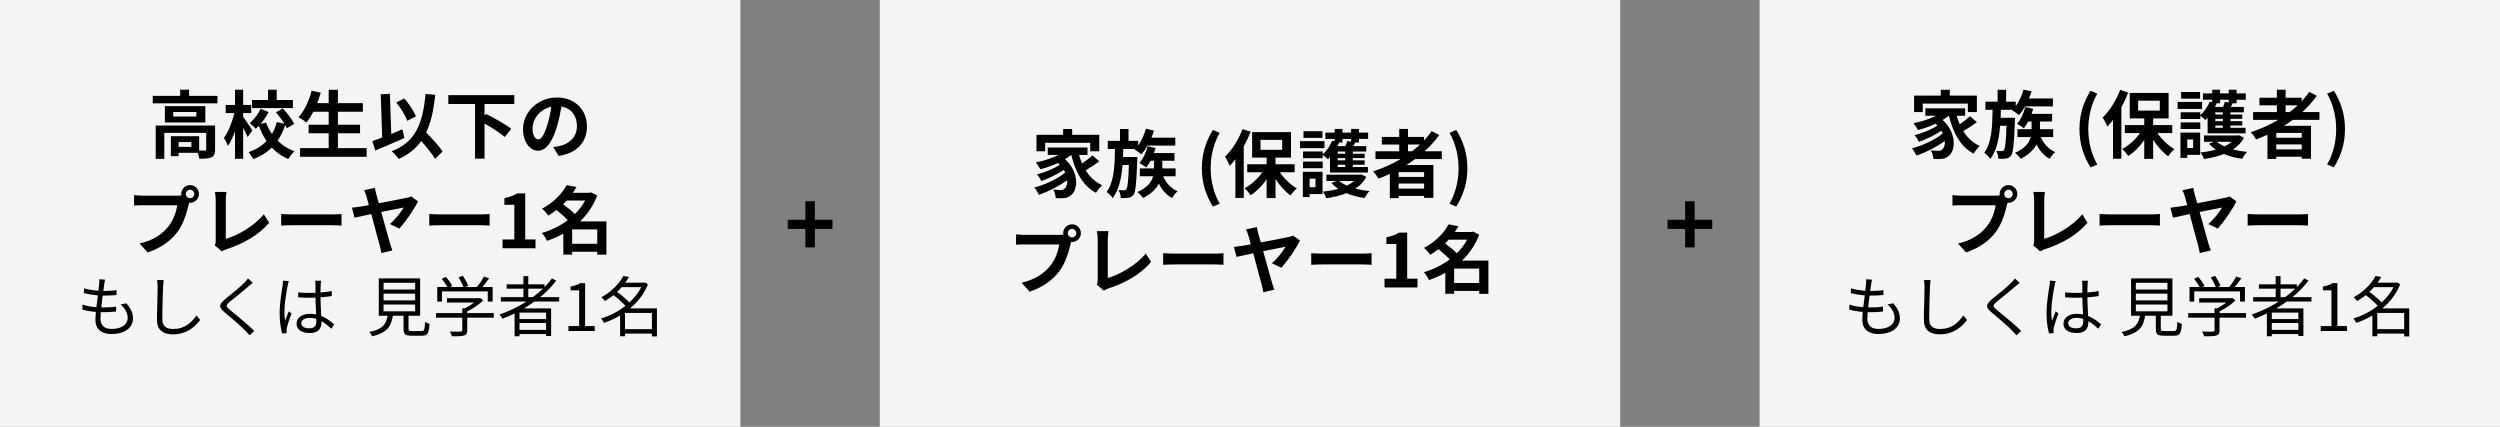
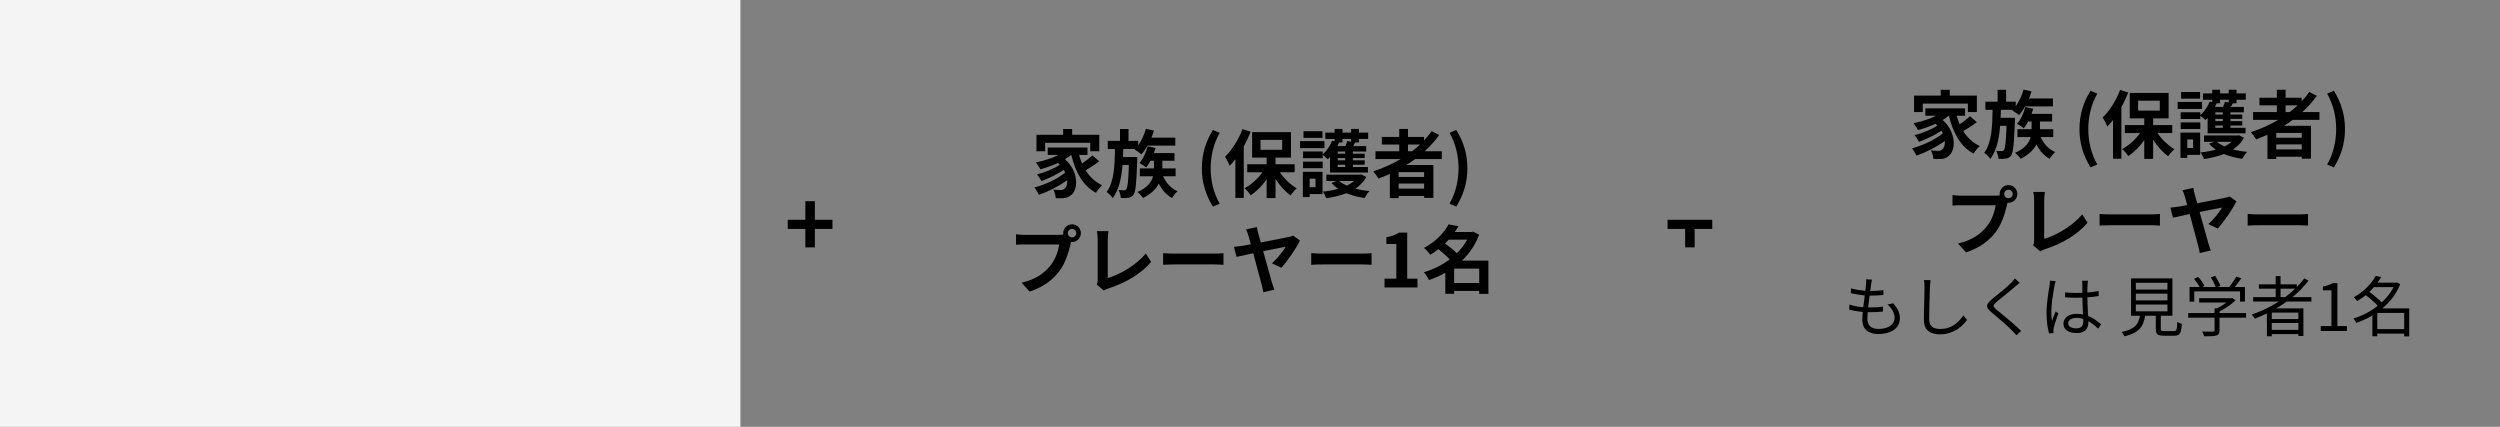
<svg xmlns="http://www.w3.org/2000/svg" width="574" height="98" viewBox="0 0 574 98" fill="none">
  <rect x="0" y="0" width="574" height="98" fill="#808080" stroke="none" />
-   <rect x="404" width="170" height="98" fill="#F4F4F4" />
  <path d="M441.464 23.78V25.735H439.475V21.944H445.595V20.618H447.669V21.944H453.891V25.735H451.817V23.78H441.464ZM452.31 26.687L453.891 28.047C452.922 28.778 451.749 29.543 450.763 30.104C451.698 31.6 452.956 32.807 454.554 33.521C454.112 33.912 453.466 34.711 453.143 35.272C450.117 33.657 448.434 30.529 447.465 26.568H447.431C447.006 26.925 446.53 27.248 446.02 27.554C449.216 30.342 449.097 34.575 447.414 35.799C446.785 36.343 446.224 36.513 445.34 36.513C444.915 36.53 444.388 36.513 443.895 36.479C443.861 35.918 443.691 35.102 443.317 34.541C443.963 34.592 444.507 34.626 444.949 34.626C445.374 34.626 445.697 34.575 445.969 34.269C446.36 33.963 446.598 33.266 446.53 32.365C444.677 33.725 442.161 35 440.036 35.731C439.798 35.221 439.356 34.49 438.982 34.048C441.43 33.436 444.388 32.042 446.071 30.614C445.969 30.41 445.867 30.206 445.748 30.019C444.303 30.988 442.212 32.008 440.597 32.569C440.376 32.127 439.951 31.43 439.577 31.039C441.294 30.631 443.555 29.696 444.83 28.829C444.694 28.693 444.558 28.557 444.405 28.421C443.113 29.016 441.719 29.509 440.376 29.866C440.172 29.475 439.662 28.676 439.339 28.285C441.158 27.928 443.045 27.333 444.541 26.568H442.059V24.868H451.188V26.568H449.25C449.437 27.248 449.675 27.911 449.947 28.54C450.797 27.962 451.698 27.265 452.31 26.687ZM459.348 27.044H462.646C462.646 27.044 462.629 27.588 462.612 27.843C462.425 33.062 462.238 35.051 461.762 35.697C461.422 36.156 461.082 36.326 460.589 36.394C460.164 36.479 459.518 36.496 458.838 36.462C458.804 35.901 458.617 35.136 458.328 34.626C458.872 34.694 459.348 34.694 459.603 34.694C459.824 34.694 459.96 34.643 460.113 34.439C460.385 34.082 460.572 32.671 460.691 28.88H459.229C458.991 31.872 458.413 34.575 456.985 36.496C456.679 36.02 456.084 35.408 455.574 35.085C457.291 32.807 457.444 29.084 457.495 25.208H455.846V23.338H458.651V20.618H460.606V23.338H462.816V24.375C463.598 23.304 464.227 21.927 464.601 20.567L466.437 20.975C466.284 21.519 466.08 22.08 465.859 22.607H471.35V24.426H464.975C464.533 25.191 464.057 25.888 463.581 26.432C463.241 26.126 462.459 25.599 462 25.344L462.136 25.208H459.399C459.382 25.82 459.365 26.432 459.348 27.044ZM471.418 31.464H468.545C469.208 32.977 470.364 34.269 471.877 34.915C471.452 35.272 470.891 35.969 470.602 36.462C469.293 35.765 468.29 34.592 467.576 33.164C466.93 34.354 465.825 35.527 463.938 36.462C463.683 36.037 463.088 35.425 462.646 35.085C465.009 34.082 465.91 32.722 466.25 31.464H463.207V29.662H466.454V27.911H465.655C465.349 28.489 465.009 29.033 464.669 29.458C464.329 29.152 463.547 28.659 463.105 28.421C463.972 27.469 464.635 26.024 464.992 24.579L466.811 24.987C466.709 25.378 466.573 25.769 466.437 26.143H471.163V27.911H468.375V29.662H471.418V31.464ZM479.979 38.434C478.381 35.799 477.446 33.045 477.446 29.628C477.446 26.245 478.381 23.457 479.979 20.839L481.543 21.502C480.115 23.984 479.469 26.857 479.469 29.628C479.469 32.433 480.115 35.289 481.543 37.771L479.979 38.434ZM486.778 20.635L488.648 21.247C488.206 22.352 487.679 23.508 487.067 24.596V36.445H485.146V27.554C484.721 28.098 484.296 28.608 483.854 29.067C483.667 28.574 483.106 27.486 482.766 26.993C484.347 25.463 485.894 23.049 486.778 20.635ZM490.909 23.117V25.395H495.89V23.117H490.909ZM498.746 30.546H495.346C496.349 32.025 497.811 33.419 499.239 34.252C498.78 34.643 498.134 35.357 497.811 35.867C496.57 34.983 495.329 33.606 494.36 32.093V36.479H492.32V32.178C491.283 33.674 489.991 34.966 488.648 35.833C488.342 35.34 487.713 34.609 487.254 34.218C488.784 33.419 490.297 32.042 491.351 30.546H487.866V28.71H492.32V27.18H488.988V21.332H497.913V27.18H494.36V28.71H498.746V30.546ZM505.138 21.128V22.658H500.786V21.128H505.138ZM505.597 23.406V25.004H499.987V23.406H505.597ZM503.54 32.025H502.197V33.98H503.54V32.025ZM505.155 30.444V35.561H502.197V36.241H500.633V30.444H505.155ZM500.684 29.611V28.098H505.189V29.611H500.684ZM509.728 23.712H508.878L508.946 23.729C508.827 24.001 508.708 24.273 508.572 24.545H510.408C510.578 24.154 510.748 23.729 510.833 23.389L511.717 23.525V22.896H509.728V23.712ZM510.357 26.296V25.786H508.64V26.296H510.357ZM510.357 27.809V27.299H508.64V27.809H510.357ZM510.357 29.339V28.829H508.64V29.339H510.357ZM506.872 30.614V27.044C506.702 27.231 506.549 27.401 506.379 27.554C506.124 27.299 505.563 26.84 505.189 26.568V27.316H500.684V25.769H505.189V26.449C506.107 25.65 506.906 24.477 507.365 23.304L507.926 23.457V22.896H505.801V21.451H507.926V20.601H509.728V21.451H511.717V20.601H513.519V21.451H515.627V22.896H513.519V23.712H512.652C512.499 24.001 512.346 24.29 512.193 24.545H515.185V25.786H512.108V26.296H514.828V27.299H512.108V27.809H514.828V28.829H512.108V29.339H515.576V30.614H506.872ZM512.397 32.552H508.997C509.456 32.96 510.051 33.317 510.731 33.623C511.36 33.317 511.938 32.96 512.397 32.552ZM514.063 31.039L515.219 31.634C514.624 32.739 513.757 33.606 512.703 34.303C513.706 34.575 514.794 34.762 515.95 34.864C515.542 35.255 515.049 35.986 514.811 36.462C513.298 36.258 511.887 35.884 510.629 35.357C509.235 35.901 507.671 36.275 506.022 36.513C505.869 36.054 505.512 35.374 505.223 35C506.464 34.881 507.671 34.66 508.759 34.354C508.164 33.946 507.637 33.504 507.195 32.994L508.368 32.552H506.039V31.107H513.74L514.063 31.039ZM524.773 24.188V25.735H525.708C526.354 25.242 526.966 24.732 527.544 24.188H524.773ZM528.479 31.617V30.529H522.631V31.617H528.479ZM522.631 34.303H528.479V33.147H522.631V34.303ZM532.542 27.52H526.422C525.759 27.996 525.113 28.438 524.416 28.88H530.604V36.428H528.479V35.986H522.631V36.496H520.608V30.937C519.758 31.311 518.874 31.685 518.007 32.008C517.769 31.566 517.157 30.75 516.783 30.342C519.01 29.645 521.135 28.676 523.09 27.52H517.31V25.735H522.767V24.188H518.772V22.437H522.767V20.601H524.773V22.437H528.462V23.27C529.108 22.573 529.686 21.859 530.213 21.111L531.947 21.995C530.978 23.338 529.839 24.596 528.598 25.735H532.542V27.52ZM535.857 38.434L534.31 37.771C535.738 35.289 536.384 32.433 536.384 29.628C536.384 26.857 535.738 23.984 534.31 21.502L535.857 20.839C537.472 23.457 538.407 26.245 538.407 29.628C538.407 33.045 537.472 35.799 535.857 38.434ZM460.168 44.539C460.168 45.066 460.61 45.508 461.154 45.508C461.681 45.508 462.123 45.066 462.123 44.539C462.123 43.995 461.681 43.553 461.154 43.553C460.61 43.553 460.168 43.995 460.168 44.539ZM459.114 44.539C459.114 43.417 460.032 42.499 461.154 42.499C462.259 42.499 463.177 43.417 463.177 44.539C463.177 45.644 462.259 46.562 461.154 46.562C461.086 46.562 461.001 46.562 460.933 46.545C460.882 46.732 460.848 46.902 460.797 47.055C460.406 48.721 459.675 51.356 458.247 53.243C456.717 55.283 454.439 56.966 451.413 57.952L449.56 55.912C452.926 55.13 454.847 53.651 456.224 51.917C457.346 50.506 457.992 48.585 458.213 47.123H450.308C449.526 47.123 448.71 47.157 448.285 47.191V44.794C448.778 44.862 449.747 44.93 450.308 44.93H458.179C458.417 44.93 458.791 44.913 459.148 44.862C459.131 44.76 459.114 44.658 459.114 44.539ZM466.815 56.32C467.019 55.895 467.036 55.606 467.036 55.215V46.001C467.036 45.355 466.951 44.556 466.849 44.063H469.518C469.416 44.726 469.348 45.338 469.348 46.001V54.841C472.119 54.042 475.91 51.866 478.086 49.214L479.293 51.135C476.964 53.923 473.445 55.946 469.433 57.255C469.195 57.34 468.821 57.459 468.43 57.714L466.815 56.32ZM482.064 49.129C482.676 49.18 483.917 49.231 484.801 49.231H493.93C494.729 49.231 495.477 49.163 495.919 49.129V51.798C495.511 51.781 494.644 51.713 493.93 51.713H484.801C483.832 51.713 482.693 51.747 482.064 51.798V49.129ZM503.586 43.128C503.654 43.553 503.756 44.097 503.909 44.641C504.062 45.185 504.266 45.882 504.487 46.664C507.105 46.171 510.097 45.593 510.913 45.406C511.27 45.355 511.661 45.219 511.916 45.1L513.48 46.222C512.681 47.956 510.607 50.914 509.213 52.478L507.02 51.441C508.295 50.387 509.655 48.585 510.182 47.65C509.672 47.735 507.411 48.194 505.031 48.67C505.83 51.56 506.714 54.773 507.054 55.912C507.173 56.269 507.428 57.085 507.598 57.51L505.065 58.105C504.98 57.629 504.861 56.949 504.691 56.371C504.385 55.334 503.518 52.002 502.753 49.146C501.019 49.503 499.523 49.826 498.911 49.979L498.316 47.684C498.979 47.616 499.574 47.548 500.237 47.446C500.509 47.395 501.24 47.276 502.192 47.089C501.971 46.29 501.784 45.61 501.665 45.185C501.444 44.42 501.274 44.012 501.087 43.689L503.586 43.128ZM516.064 49.129C516.676 49.18 517.917 49.231 518.801 49.231H527.93C528.729 49.231 529.477 49.163 529.919 49.129V51.798C529.511 51.781 528.644 51.713 527.93 51.713H518.801C517.832 51.713 516.693 51.747 516.064 51.798V49.129ZM429.808 64.21C429.758 64.41 429.718 64.595 429.688 64.765C429.668 64.925 429.643 65.09 429.613 65.26C429.573 65.54 429.523 65.89 429.463 66.31C429.413 66.73 429.353 67.19 429.283 67.69C429.223 68.19 429.158 68.705 429.088 69.235C429.028 69.765 428.968 70.28 428.908 70.78C428.858 71.28 428.818 71.735 428.788 72.145C428.758 72.555 428.743 72.895 428.743 73.165C428.743 73.895 428.948 74.47 429.358 74.89C429.778 75.31 430.413 75.52 431.263 75.52C432.033 75.52 432.693 75.415 433.243 75.205C433.803 74.995 434.233 74.7 434.533 74.32C434.843 73.93 434.998 73.48 434.998 72.97C434.998 72.47 434.863 71.955 434.593 71.425C434.323 70.885 433.913 70.38 433.363 69.91L434.683 69.64C435.193 70.21 435.573 70.77 435.823 71.32C436.083 71.86 436.213 72.455 436.213 73.105C436.213 73.845 436.003 74.485 435.583 75.025C435.173 75.565 434.598 75.975 433.858 76.255C433.118 76.545 432.253 76.69 431.263 76.69C430.583 76.69 429.963 76.58 429.403 76.36C428.853 76.15 428.413 75.8 428.083 75.31C427.753 74.82 427.588 74.165 427.588 73.345C427.588 73.025 427.608 72.605 427.648 72.085C427.698 71.565 427.758 71 427.828 70.39C427.908 69.77 427.988 69.14 428.068 68.5C428.158 67.85 428.233 67.24 428.293 66.67C428.363 66.1 428.413 65.605 428.443 65.185C428.473 64.925 428.488 64.72 428.488 64.57C428.488 64.41 428.478 64.26 428.458 64.12L429.808 64.21ZM424.993 66.205C425.423 66.335 425.893 66.445 426.403 66.535C426.913 66.625 427.428 66.695 427.948 66.745C428.468 66.785 428.948 66.805 429.388 66.805C429.968 66.805 430.513 66.79 431.023 66.76C431.543 66.73 432.018 66.68 432.448 66.61L432.418 67.735C431.938 67.775 431.463 67.81 430.993 67.84C430.523 67.86 429.983 67.87 429.373 67.87C428.933 67.87 428.453 67.85 427.933 67.81C427.413 67.76 426.893 67.69 426.373 67.6C425.853 67.51 425.373 67.41 424.933 67.3L424.993 66.205ZM424.633 69.925C425.113 70.095 425.618 70.23 426.148 70.33C426.688 70.42 427.218 70.485 427.738 70.525C428.258 70.565 428.753 70.585 429.223 70.585C429.733 70.585 430.248 70.575 430.768 70.555C431.298 70.525 431.823 70.47 432.343 70.39L432.313 71.53C431.823 71.59 431.338 71.63 430.858 71.65C430.378 71.67 429.883 71.68 429.373 71.68C428.563 71.68 427.728 71.63 426.868 71.53C426.018 71.43 425.253 71.28 424.573 71.08L424.633 69.925ZM443.263 64.315C443.223 64.565 443.193 64.82 443.173 65.08C443.153 65.33 443.138 65.58 443.128 65.83C443.108 66.25 443.088 66.77 443.068 67.39C443.048 68.01 443.028 68.67 443.008 69.37C442.988 70.06 442.973 70.75 442.963 71.44C442.953 72.13 442.948 72.75 442.948 73.3C442.948 73.85 443.053 74.29 443.263 74.62C443.473 74.95 443.763 75.185 444.133 75.325C444.503 75.465 444.928 75.535 445.408 75.535C446.088 75.535 446.703 75.45 447.253 75.28C447.803 75.1 448.293 74.865 448.723 74.575C449.153 74.275 449.533 73.94 449.863 73.57C450.203 73.2 450.508 72.82 450.778 72.43L451.633 73.45C451.373 73.81 451.053 74.185 450.673 74.575C450.303 74.955 449.863 75.31 449.353 75.64C448.843 75.97 448.253 76.24 447.583 76.45C446.923 76.66 446.183 76.765 445.363 76.765C444.653 76.765 444.023 76.655 443.473 76.435C442.923 76.215 442.493 75.86 442.183 75.37C441.873 74.88 441.718 74.23 441.718 73.42C441.718 72.97 441.723 72.475 441.733 71.935C441.743 71.385 441.758 70.82 441.778 70.24C441.798 69.66 441.813 69.095 441.823 68.545C441.833 67.985 441.843 67.47 441.853 67C441.863 66.53 441.868 66.14 441.868 65.83C441.868 65.55 441.858 65.28 441.838 65.02C441.818 64.76 441.788 64.52 441.748 64.3L443.263 64.315ZM463.723 64.93C463.563 65.05 463.383 65.2 463.183 65.38C462.983 65.55 462.818 65.685 462.688 65.785C462.428 66.015 462.113 66.285 461.743 66.595C461.373 66.895 460.983 67.215 460.573 67.555C460.163 67.885 459.768 68.205 459.388 68.515C459.008 68.815 458.678 69.085 458.398 69.325C458.098 69.585 457.898 69.8 457.798 69.97C457.698 70.13 457.698 70.295 457.798 70.465C457.908 70.635 458.123 70.86 458.443 71.14C458.723 71.36 459.043 71.62 459.403 71.92C459.763 72.21 460.143 72.525 460.543 72.865C460.953 73.205 461.368 73.555 461.788 73.915C462.208 74.275 462.613 74.63 463.003 74.98C463.393 75.33 463.743 75.665 464.053 75.985L462.988 76.975C462.678 76.615 462.333 76.25 461.953 75.88C461.693 75.61 461.368 75.295 460.978 74.935C460.588 74.575 460.168 74.2 459.718 73.81C459.278 73.42 458.838 73.045 458.398 72.685C457.968 72.315 457.578 71.985 457.228 71.695C456.748 71.295 456.443 70.945 456.313 70.645C456.183 70.335 456.208 70.03 456.388 69.73C456.568 69.43 456.883 69.095 457.333 68.725C457.613 68.485 457.948 68.205 458.338 67.885C458.738 67.565 459.153 67.23 459.583 66.88C460.013 66.52 460.418 66.175 460.798 65.845C461.188 65.505 461.508 65.205 461.758 64.945C461.908 64.795 462.063 64.625 462.223 64.435C462.393 64.245 462.523 64.08 462.613 63.94L463.723 64.93ZM474.148 67.135C474.578 67.175 474.998 67.205 475.408 67.225C475.818 67.245 476.248 67.255 476.698 67.255C477.598 67.255 478.493 67.22 479.383 67.15C480.273 67.08 481.098 66.97 481.858 66.82V67.975C481.058 68.105 480.213 68.2 479.323 68.26C478.443 68.32 477.558 68.355 476.668 68.365C476.238 68.365 475.818 68.355 475.408 68.335C475.008 68.315 474.588 68.29 474.148 68.26V67.135ZM479.398 64.45C479.378 64.6 479.358 64.75 479.338 64.9C479.328 65.05 479.318 65.2 479.308 65.35C479.298 65.53 479.288 65.76 479.278 66.04C479.268 66.32 479.263 66.62 479.263 66.94C479.263 67.25 479.263 67.555 479.263 67.855C479.263 68.425 479.273 68.995 479.293 69.565C479.313 70.135 479.338 70.69 479.368 71.23C479.398 71.77 479.423 72.28 479.443 72.76C479.473 73.23 479.488 73.66 479.488 74.05C479.488 74.35 479.443 74.645 479.353 74.935C479.273 75.225 479.133 75.485 478.933 75.715C478.743 75.945 478.478 76.125 478.138 76.255C477.808 76.395 477.393 76.465 476.893 76.465C475.883 76.465 475.108 76.275 474.568 75.895C474.038 75.515 473.773 74.99 473.773 74.32C473.773 73.9 473.893 73.52 474.133 73.18C474.383 72.83 474.733 72.555 475.183 72.355C475.643 72.155 476.203 72.055 476.863 72.055C477.503 72.055 478.088 72.13 478.618 72.28C479.158 72.42 479.653 72.61 480.103 72.85C480.563 73.08 480.983 73.34 481.363 73.63C481.743 73.91 482.093 74.19 482.413 74.47L481.753 75.475C481.233 74.975 480.708 74.54 480.178 74.17C479.658 73.8 479.118 73.51 478.558 73.3C477.998 73.09 477.403 72.985 476.773 72.985C476.203 72.985 475.738 73.1 475.378 73.33C475.028 73.55 474.853 73.84 474.853 74.2C474.853 74.58 475.023 74.875 475.363 75.085C475.703 75.285 476.143 75.385 476.683 75.385C477.113 75.385 477.443 75.315 477.673 75.175C477.913 75.035 478.078 74.845 478.168 74.605C478.268 74.365 478.318 74.08 478.318 73.75C478.318 73.48 478.308 73.115 478.288 72.655C478.268 72.195 478.243 71.695 478.213 71.155C478.183 70.605 478.158 70.045 478.138 69.475C478.118 68.905 478.108 68.37 478.108 67.87C478.108 67.36 478.108 66.88 478.108 66.43C478.108 65.98 478.108 65.625 478.108 65.365C478.108 65.235 478.103 65.085 478.093 64.915C478.083 64.735 478.068 64.58 478.048 64.45H479.398ZM471.988 64.54C471.958 64.62 471.923 64.725 471.883 64.855C471.853 64.975 471.823 65.1 471.793 65.23C471.773 65.36 471.753 65.47 471.733 65.56C471.673 65.84 471.608 66.175 471.538 66.565C471.478 66.945 471.413 67.36 471.343 67.81C471.273 68.25 471.208 68.7 471.148 69.16C471.098 69.61 471.058 70.045 471.028 70.465C470.998 70.885 470.983 71.265 470.983 71.605C470.983 71.965 470.993 72.31 471.013 72.64C471.043 72.97 471.083 73.32 471.133 73.69C471.213 73.46 471.303 73.215 471.403 72.955C471.503 72.695 471.603 72.435 471.703 72.175C471.813 71.915 471.908 71.685 471.988 71.485L472.603 71.965C472.483 72.305 472.348 72.69 472.198 73.12C472.058 73.54 471.923 73.945 471.793 74.335C471.673 74.715 471.588 75.03 471.538 75.28C471.518 75.38 471.498 75.495 471.478 75.625C471.468 75.755 471.468 75.865 471.478 75.955C471.478 76.025 471.478 76.11 471.478 76.21C471.488 76.31 471.498 76.4 471.508 76.48L470.458 76.555C470.308 76.015 470.173 75.345 470.053 74.545C469.943 73.735 469.888 72.825 469.888 71.815C469.888 71.255 469.913 70.675 469.963 70.075C470.023 69.465 470.088 68.87 470.158 68.29C470.238 67.71 470.313 67.18 470.383 66.7C470.463 66.21 470.528 65.81 470.578 65.5C470.598 65.33 470.618 65.15 470.638 64.96C470.658 64.77 470.668 64.595 470.668 64.435L471.988 64.54ZM490.387 67.42V68.965H497.647V67.42H490.387ZM490.387 69.925V71.485H497.647V69.925H490.387ZM490.387 64.93V66.475H497.647V64.93H490.387ZM489.292 63.925H498.787V72.49H489.292V63.925ZM494.977 71.755H496.117V75.505C496.117 75.715 496.167 75.855 496.267 75.925C496.367 75.985 496.577 76.015 496.897 76.015C496.967 76.015 497.102 76.015 497.302 76.015C497.502 76.015 497.722 76.015 497.962 76.015C498.212 76.015 498.442 76.015 498.652 76.015C498.872 76.015 499.032 76.015 499.132 76.015C499.342 76.015 499.497 75.965 499.597 75.865C499.697 75.765 499.767 75.565 499.807 75.265C499.857 74.965 499.892 74.505 499.912 73.885C499.992 73.945 500.092 74.01 500.212 74.08C500.332 74.14 500.457 74.195 500.587 74.245C500.727 74.285 500.847 74.32 500.947 74.35C500.907 75.07 500.832 75.63 500.722 76.03C500.612 76.43 500.437 76.705 500.197 76.855C499.967 77.005 499.642 77.08 499.222 77.08C499.162 77.08 499.047 77.08 498.877 77.08C498.717 77.08 498.527 77.08 498.307 77.08C498.097 77.08 497.882 77.08 497.662 77.08C497.452 77.08 497.267 77.08 497.107 77.08C496.957 77.08 496.852 77.08 496.792 77.08C496.312 77.08 495.937 77.035 495.667 76.945C495.407 76.855 495.227 76.69 495.127 76.45C495.027 76.22 494.977 75.905 494.977 75.505V71.755ZM491.377 72.085H492.577C492.497 72.745 492.367 73.345 492.187 73.885C492.017 74.425 491.757 74.91 491.407 75.34C491.057 75.76 490.587 76.125 489.997 76.435C489.407 76.745 488.657 77.005 487.747 77.215C487.717 77.115 487.667 77 487.597 76.87C487.527 76.75 487.447 76.63 487.357 76.51C487.267 76.4 487.182 76.305 487.102 76.225C487.932 76.055 488.607 75.845 489.127 75.595C489.657 75.345 490.072 75.055 490.372 74.725C490.682 74.385 490.907 73.995 491.047 73.555C491.197 73.115 491.307 72.625 491.377 72.085ZM504.937 68.47H512.377V69.46H504.937V68.47ZM502.417 71.875H515.692V72.94H502.417V71.875ZM508.462 70.795H509.602V75.85C509.602 76.19 509.547 76.45 509.437 76.63C509.337 76.81 509.147 76.945 508.867 77.035C508.597 77.115 508.237 77.165 507.787 77.185C507.347 77.205 506.782 77.215 506.092 77.215C506.052 77.055 505.982 76.87 505.882 76.66C505.792 76.45 505.697 76.27 505.597 76.12C505.987 76.13 506.352 76.135 506.692 76.135C507.032 76.145 507.322 76.15 507.562 76.15C507.812 76.15 507.987 76.145 508.087 76.135C508.237 76.125 508.337 76.095 508.387 76.045C508.437 76.005 508.462 75.935 508.462 75.835V70.795ZM512.032 68.47H512.302L512.542 68.41L513.277 68.95C512.937 69.29 512.542 69.63 512.092 69.97C511.652 70.3 511.187 70.61 510.697 70.9C510.207 71.19 509.727 71.44 509.257 71.65C509.177 71.54 509.072 71.425 508.942 71.305C508.822 71.175 508.717 71.07 508.627 70.99C509.047 70.8 509.472 70.575 509.902 70.315C510.342 70.055 510.747 69.785 511.117 69.505C511.487 69.215 511.792 68.94 512.032 68.68V68.47ZM502.717 65.89H515.437V69.25H514.312V66.91H503.797V69.25H502.717V65.89ZM513.442 63.49L514.627 63.895C514.307 64.355 513.957 64.82 513.577 65.29C513.207 65.76 512.867 66.16 512.557 66.49L511.657 66.1C511.857 65.87 512.067 65.605 512.287 65.305C512.517 64.995 512.732 64.685 512.932 64.375C513.142 64.055 513.312 63.76 513.442 63.49ZM503.752 64.015L504.697 63.58C504.987 63.89 505.267 64.24 505.537 64.63C505.817 65.01 506.017 65.35 506.137 65.65L505.147 66.145C505.027 65.855 504.832 65.51 504.562 65.11C504.292 64.71 504.022 64.345 503.752 64.015ZM507.607 63.7L508.582 63.325C508.832 63.685 509.072 64.085 509.302 64.525C509.542 64.955 509.712 65.325 509.812 65.635L508.762 66.055C508.682 65.735 508.527 65.355 508.297 64.915C508.077 64.465 507.847 64.06 507.607 63.7ZM517.327 68.215H530.707V69.235H517.327V68.215ZM518.647 65.29H527.347V66.28H518.647V65.29ZM521.092 73.255H528.157V74.155H521.092V73.255ZM521.092 75.73H528.157V76.705H521.092V75.73ZM522.502 63.4H523.612V68.755H522.502V63.4ZM529.072 63.91L530.032 64.435C529.032 65.745 527.877 66.945 526.567 68.035C525.267 69.125 523.867 70.1 522.367 70.96C520.867 71.82 519.317 72.555 517.717 73.165C517.677 73.075 517.612 72.975 517.522 72.865C517.432 72.745 517.337 72.63 517.237 72.52C517.147 72.4 517.067 72.3 516.997 72.22C518.617 71.66 520.172 70.97 521.662 70.15C523.152 69.33 524.527 68.395 525.787 67.345C527.057 66.295 528.152 65.15 529.072 63.91ZM520.477 70.81H528.862V77.14H527.707V71.77H521.602V77.2H520.477V70.81ZM532.837 76V74.86H535.297V66.655H533.332V65.785C533.822 65.695 534.247 65.585 534.607 65.455C534.977 65.325 535.312 65.175 535.612 65.005H536.662V74.86H538.867V76H532.837ZM545.312 75.565H552.542V76.6H545.312V75.565ZM544.787 64.9H550.292V65.92H544.787V64.9ZM545.462 63.355L546.737 63.595C546.357 64.245 545.902 64.9 545.372 65.56C544.842 66.21 544.232 66.84 543.542 67.45C542.852 68.06 542.072 68.62 541.202 69.13C541.152 69.04 541.077 68.94 540.977 68.83C540.887 68.72 540.792 68.615 540.692 68.515C540.592 68.405 540.497 68.32 540.407 68.26C541.227 67.81 541.962 67.31 542.612 66.76C543.272 66.2 543.837 65.63 544.307 65.05C544.787 64.46 545.172 63.895 545.462 63.355ZM549.917 64.9H550.142L550.337 64.84L551.087 65.26C550.637 66.39 550.052 67.425 549.332 68.365C548.612 69.305 547.797 70.145 546.887 70.885C545.987 71.625 545.032 72.27 544.022 72.82C543.022 73.36 542.007 73.795 540.977 74.125C540.937 74.025 540.877 73.91 540.797 73.78C540.727 73.65 540.647 73.525 540.557 73.405C540.477 73.285 540.402 73.19 540.332 73.12C541.302 72.84 542.272 72.45 543.242 71.95C544.212 71.45 545.127 70.855 545.987 70.165C546.857 69.475 547.632 68.705 548.312 67.855C549.002 67.005 549.537 66.09 549.917 65.11V64.9ZM542.927 67.57L543.752 66.865C544.152 67.125 544.562 67.425 544.982 67.765C545.412 68.105 545.812 68.445 546.182 68.785C546.552 69.125 546.852 69.44 547.082 69.73L546.167 70.525C545.957 70.235 545.672 69.915 545.312 69.565C544.952 69.215 544.562 68.865 544.142 68.515C543.722 68.165 543.317 67.85 542.927 67.57ZM552.002 70.81H553.157V77.23H552.002V70.81ZM545.822 70.81H552.572V71.845H545.822V77.2H544.697V71.71L545.597 70.81H545.822Z" fill="black" />
-   <path d="M386.911 56.8V52.56H382.871V50.46H386.911V46.2H389.091V50.46H393.131V52.56H389.091V56.8H386.911Z" fill="black" />
-   <rect x="202" width="170" height="98" fill="#F4F4F4" />
+   <path d="M386.911 56.8V52.56H382.871V50.46H386.911H389.091V50.46H393.131V52.56H389.091V56.8H386.911Z" fill="black" />
  <path d="M239.964 32.78V34.735H237.975V30.944H244.095V29.618H246.169V30.944H252.391V34.735H250.317V32.78H239.964ZM250.81 35.687L252.391 37.047C251.422 37.778 250.249 38.543 249.263 39.104C250.198 40.6 251.456 41.807 253.054 42.521C252.612 42.912 251.966 43.711 251.643 44.272C248.617 42.657 246.934 39.529 245.965 35.568H245.931C245.506 35.925 245.03 36.248 244.52 36.554C247.716 39.342 247.597 43.575 245.914 44.799C245.285 45.343 244.724 45.513 243.84 45.513C243.415 45.53 242.888 45.513 242.395 45.479C242.361 44.918 242.191 44.102 241.817 43.541C242.463 43.592 243.007 43.626 243.449 43.626C243.874 43.626 244.197 43.575 244.469 43.269C244.86 42.963 245.098 42.266 245.03 41.365C243.177 42.725 240.661 44 238.536 44.731C238.298 44.221 237.856 43.49 237.482 43.048C239.93 42.436 242.888 41.042 244.571 39.614C244.469 39.41 244.367 39.206 244.248 39.019C242.803 39.988 240.712 41.008 239.097 41.569C238.876 41.127 238.451 40.43 238.077 40.039C239.794 39.631 242.055 38.696 243.33 37.829C243.194 37.693 243.058 37.557 242.905 37.421C241.613 38.016 240.219 38.509 238.876 38.866C238.672 38.475 238.162 37.676 237.839 37.285C239.658 36.928 241.545 36.333 243.041 35.568H240.559V33.868H249.688V35.568H247.75C247.937 36.248 248.175 36.911 248.447 37.54C249.297 36.962 250.198 36.265 250.81 35.687ZM257.848 36.044H261.146C261.146 36.044 261.129 36.588 261.112 36.843C260.925 42.062 260.738 44.051 260.262 44.697C259.922 45.156 259.582 45.326 259.089 45.394C258.664 45.479 258.018 45.496 257.338 45.462C257.304 44.901 257.117 44.136 256.828 43.626C257.372 43.694 257.848 43.694 258.103 43.694C258.324 43.694 258.46 43.643 258.613 43.439C258.885 43.082 259.072 41.671 259.191 37.88H257.729C257.491 40.872 256.913 43.575 255.485 45.496C255.179 45.02 254.584 44.408 254.074 44.085C255.791 41.807 255.944 38.084 255.995 34.208H254.346V32.338H257.151V29.618H259.106V32.338H261.316V33.375C262.098 32.304 262.727 30.927 263.101 29.567L264.937 29.975C264.784 30.519 264.58 31.08 264.359 31.607H269.85V33.426H263.475C263.033 34.191 262.557 34.888 262.081 35.432C261.741 35.126 260.959 34.599 260.5 34.344L260.636 34.208H257.899C257.882 34.82 257.865 35.432 257.848 36.044ZM269.918 40.464H267.045C267.708 41.977 268.864 43.269 270.377 43.915C269.952 44.272 269.391 44.969 269.102 45.462C267.793 44.765 266.79 43.592 266.076 42.164C265.43 43.354 264.325 44.527 262.438 45.462C262.183 45.037 261.588 44.425 261.146 44.085C263.509 43.082 264.41 41.722 264.75 40.464H261.707V38.662H264.954V36.911H264.155C263.849 37.489 263.509 38.033 263.169 38.458C262.829 38.152 262.047 37.659 261.605 37.421C262.472 36.469 263.135 35.024 263.492 33.579L265.311 33.987C265.209 34.378 265.073 34.769 264.937 35.143H269.663V36.911H266.875V38.662H269.918V40.464ZM278.479 47.434C276.881 44.799 275.946 42.045 275.946 38.628C275.946 35.245 276.881 32.457 278.479 29.839L280.043 30.502C278.615 32.984 277.969 35.857 277.969 38.628C277.969 41.433 278.615 44.289 280.043 46.771L278.479 47.434ZM285.278 29.635L287.148 30.247C286.706 31.352 286.179 32.508 285.567 33.596V45.445H283.646V36.554C283.221 37.098 282.796 37.608 282.354 38.067C282.167 37.574 281.606 36.486 281.266 35.993C282.847 34.463 284.394 32.049 285.278 29.635ZM289.409 32.117V34.395H294.39V32.117H289.409ZM297.246 39.546H293.846C294.849 41.025 296.311 42.419 297.739 43.252C297.28 43.643 296.634 44.357 296.311 44.867C295.07 43.983 293.829 42.606 292.86 41.093V45.479H290.82V41.178C289.783 42.674 288.491 43.966 287.148 44.833C286.842 44.34 286.213 43.609 285.754 43.218C287.284 42.419 288.797 41.042 289.851 39.546H286.366V37.71H290.82V36.18H287.488V30.332H296.413V36.18H292.86V37.71H297.246V39.546ZM303.638 30.128V31.658H299.286V30.128H303.638ZM304.097 32.406V34.004H298.487V32.406H304.097ZM302.04 41.025H300.697V42.98H302.04V41.025ZM303.655 39.444V44.561H300.697V45.241H299.133V39.444H303.655ZM299.184 38.611V37.098H303.689V38.611H299.184ZM308.228 32.712H307.378L307.446 32.729C307.327 33.001 307.208 33.273 307.072 33.545H308.908C309.078 33.154 309.248 32.729 309.333 32.389L310.217 32.525V31.896H308.228V32.712ZM308.857 35.296V34.786H307.14V35.296H308.857ZM308.857 36.809V36.299H307.14V36.809H308.857ZM308.857 38.339V37.829H307.14V38.339H308.857ZM305.372 39.614V36.044C305.202 36.231 305.049 36.401 304.879 36.554C304.624 36.299 304.063 35.84 303.689 35.568V36.316H299.184V34.769H303.689V35.449C304.607 34.65 305.406 33.477 305.865 32.304L306.426 32.457V31.896H304.301V30.451H306.426V29.601H308.228V30.451H310.217V29.601H312.019V30.451H314.127V31.896H312.019V32.712H311.152C310.999 33.001 310.846 33.29 310.693 33.545H313.685V34.786H310.608V35.296H313.328V36.299H310.608V36.809H313.328V37.829H310.608V38.339H314.076V39.614H305.372ZM310.897 41.552H307.497C307.956 41.96 308.551 42.317 309.231 42.623C309.86 42.317 310.438 41.96 310.897 41.552ZM312.563 40.039L313.719 40.634C313.124 41.739 312.257 42.606 311.203 43.303C312.206 43.575 313.294 43.762 314.45 43.864C314.042 44.255 313.549 44.986 313.311 45.462C311.798 45.258 310.387 44.884 309.129 44.357C307.735 44.901 306.171 45.275 304.522 45.513C304.369 45.054 304.012 44.374 303.723 44C304.964 43.881 306.171 43.66 307.259 43.354C306.664 42.946 306.137 42.504 305.695 41.994L306.868 41.552H304.539V40.107H312.24L312.563 40.039ZM323.273 33.188V34.735H324.208C324.854 34.242 325.466 33.732 326.044 33.188H323.273ZM326.979 40.617V39.529H321.131V40.617H326.979ZM321.131 43.303H326.979V42.147H321.131V43.303ZM331.042 36.52H324.922C324.259 36.996 323.613 37.438 322.916 37.88H329.104V45.428H326.979V44.986H321.131V45.496H319.108V39.937C318.258 40.311 317.374 40.685 316.507 41.008C316.269 40.566 315.657 39.75 315.283 39.342C317.51 38.645 319.635 37.676 321.59 36.52H315.81V34.735H321.267V33.188H317.272V31.437H321.267V29.601H323.273V31.437H326.962V32.27C327.608 31.573 328.186 30.859 328.713 30.111L330.447 30.995C329.478 32.338 328.339 33.596 327.098 34.735H331.042V36.52ZM334.357 47.434L332.81 46.771C334.238 44.289 334.884 41.433 334.884 38.628C334.884 35.857 334.238 32.984 332.81 30.502L334.357 29.839C335.972 32.457 336.907 35.245 336.907 38.628C336.907 42.045 335.972 44.799 334.357 47.434ZM245.163 53.539C245.163 54.066 245.605 54.508 246.149 54.508C246.676 54.508 247.118 54.066 247.118 53.539C247.118 52.995 246.676 52.553 246.149 52.553C245.605 52.553 245.163 52.995 245.163 53.539ZM244.109 53.539C244.109 52.417 245.027 51.499 246.149 51.499C247.254 51.499 248.172 52.417 248.172 53.539C248.172 54.644 247.254 55.562 246.149 55.562C246.081 55.562 245.996 55.562 245.928 55.545C245.877 55.732 245.843 55.902 245.792 56.055C245.401 57.721 244.67 60.356 243.242 62.243C241.712 64.283 239.434 65.966 236.408 66.952L234.555 64.912C237.921 64.13 239.842 62.651 241.219 60.917C242.341 59.506 242.987 57.585 243.208 56.123H235.303C234.521 56.123 233.705 56.157 233.28 56.191V53.794C233.773 53.862 234.742 53.93 235.303 53.93H243.174C243.412 53.93 243.786 53.913 244.143 53.862C244.126 53.76 244.109 53.658 244.109 53.539ZM251.81 65.32C252.014 64.895 252.031 64.606 252.031 64.215V55.001C252.031 54.355 251.946 53.556 251.844 53.063H254.513C254.411 53.726 254.343 54.338 254.343 55.001V63.841C257.114 63.042 260.905 60.866 263.081 58.214L264.288 60.135C261.959 62.923 258.44 64.946 254.428 66.255C254.19 66.34 253.816 66.459 253.425 66.714L251.81 65.32ZM267.059 58.129C267.671 58.18 268.912 58.231 269.796 58.231H278.925C279.724 58.231 280.472 58.163 280.914 58.129V60.798C280.506 60.781 279.639 60.713 278.925 60.713H269.796C268.827 60.713 267.688 60.747 267.059 60.798V58.129ZM288.581 52.128C288.649 52.553 288.751 53.097 288.904 53.641C289.057 54.185 289.261 54.882 289.482 55.664C292.1 55.171 295.092 54.593 295.908 54.406C296.265 54.355 296.656 54.219 296.911 54.1L298.475 55.222C297.676 56.956 295.602 59.914 294.208 61.478L292.015 60.441C293.29 59.387 294.65 57.585 295.177 56.65C294.667 56.735 292.406 57.194 290.026 57.67C290.825 60.56 291.709 63.773 292.049 64.912C292.168 65.269 292.423 66.085 292.593 66.51L290.06 67.105C289.975 66.629 289.856 65.949 289.686 65.371C289.38 64.334 288.513 61.002 287.748 58.146C286.014 58.503 284.518 58.826 283.906 58.979L283.311 56.684C283.974 56.616 284.569 56.548 285.232 56.446C285.504 56.395 286.235 56.276 287.187 56.089C286.966 55.29 286.779 54.61 286.66 54.185C286.439 53.42 286.269 53.012 286.082 52.689L288.581 52.128ZM301.059 58.129C301.671 58.18 302.912 58.231 303.796 58.231H312.925C313.724 58.231 314.472 58.163 314.914 58.129V60.798C314.506 60.781 313.639 60.713 312.925 60.713H303.796C302.827 60.713 301.688 60.747 301.059 60.798V58.129ZM317.889 66V63.977H320.592V56.021H318.314V54.474C319.572 54.236 320.439 53.913 321.238 53.403H323.091V63.977H325.454V66H317.889ZM333.866 64.98H339.629V61.665H333.866V64.98ZM336.858 55.035H332.625C332.353 55.324 332.081 55.613 331.792 55.902C332.693 56.565 333.781 57.415 334.495 58.146C335.447 57.211 336.246 56.157 336.858 55.035ZM341.737 59.829V67.479H339.629V66.799H333.866V67.462H331.843V62.634C330.653 63.314 329.378 63.858 328.086 64.3C327.848 63.739 327.338 62.906 326.913 62.498C329.038 61.886 331.095 60.866 332.863 59.557C332.183 58.809 331.163 57.925 330.262 57.211C329.684 57.67 329.055 58.095 328.375 58.503C328.069 58.01 327.406 57.262 326.947 56.922C329.735 55.443 331.605 53.369 332.591 51.516L334.869 51.941C334.614 52.383 334.325 52.825 334.019 53.267H337.878L338.218 53.165L339.612 53.896C338.745 56.225 337.368 58.214 335.668 59.829H341.737Z" fill="black" />
  <path d="M184.911 56.8V52.56H180.871V50.46H184.911V46.2H187.091V50.46H191.131V52.56H187.091V56.8H184.911Z" fill="black" />
  <rect width="170" height="98" fill="#F4F4F4" />
-   <path d="M43.945 33.725V32.62H41.004V33.725H43.945ZM49.385 28.829V34.337C49.385 35.272 49.198 35.816 48.535 36.122C47.906 36.428 47.005 36.445 45.781 36.445C45.73 36.054 45.577 35.527 45.39 35.085H41.004V35.85H39.236V31.277H45.73V34.575C46.308 34.592 46.835 34.592 47.022 34.575C47.277 34.558 47.345 34.507 47.345 34.303V30.512H37.723V36.479H35.751V28.829H49.385ZM45.084 26.755V25.718H39.78V26.755H45.084ZM37.859 24.375H47.141V28.115H37.859V24.375ZM43.418 22.012H49.929V23.729H35.071V22.012H41.361V20.584H43.418V22.012ZM67.252 22.964V24.817H57.868V22.964H61.54V20.601H63.529V22.964H67.252ZM57.953 29.951L56.848 31.464C56.627 30.92 56.219 30.104 55.828 29.339V36.462H53.958V30.104C53.499 31.43 52.938 32.654 52.326 33.504C52.156 32.943 51.714 32.161 51.408 31.668C52.411 30.308 53.346 27.979 53.805 25.956H51.816V24.086H53.958V20.601H55.828V24.086H57.681V25.956H55.828V26.823C56.304 27.452 57.647 29.475 57.953 29.951ZM67.558 28.455L65.858 29.441C65.756 29.22 65.637 28.965 65.484 28.71C65.059 30.019 64.481 31.226 63.733 32.297C64.804 33.351 66.096 34.201 67.609 34.711C67.15 35.136 66.504 35.952 66.198 36.513C64.719 35.901 63.461 35 62.407 33.878C61.268 35 59.857 35.901 58.106 36.53C57.902 36.071 57.409 35.306 57.069 34.915C58.803 34.354 60.163 33.47 61.2 32.382C60.486 31.345 59.908 30.172 59.432 28.897C59.194 29.135 58.939 29.356 58.701 29.56C58.412 29.186 57.766 28.608 57.324 28.285C58.344 27.469 59.296 26.16 59.84 24.97L61.659 25.718C61.166 26.704 60.503 27.69 59.789 28.489L61.081 28.132C61.421 29.067 61.88 29.951 62.441 30.75C62.934 29.917 63.308 28.999 63.546 28.03L65.297 28.387C64.77 27.52 64.039 26.568 63.359 25.786L64.923 24.902C65.943 25.973 67.082 27.418 67.558 28.455ZM77.588 34.014H84.184V36.003H68.901V34.014H75.463V30.597H70.856V28.642H75.463V25.65H71.944C71.451 26.585 70.924 27.452 70.363 28.115C69.955 27.792 69.054 27.18 68.544 26.908C69.87 25.48 70.975 23.134 71.553 20.822L73.644 21.281C73.406 22.097 73.134 22.896 72.845 23.678H75.463V20.618H77.588V23.678H83.317V25.65H77.588V28.642H82.671V30.597H77.588V34.014ZM95.506 26.687L93.517 27.741C93.092 26.568 92.004 24.783 90.984 23.525L92.82 22.607C93.925 23.848 94.996 25.514 95.506 26.687ZM92.395 29.696L92.854 31.685C90.61 32.688 88.094 33.759 86.173 34.558L85.493 32.399C86.139 32.178 86.904 31.906 87.754 31.566L87.414 21.638L89.522 21.553L89.828 30.75C90.678 30.393 91.545 30.036 92.395 29.696ZM101.626 34.779L99.892 36.462C99.246 35.357 97.971 33.793 96.713 32.365C95.472 34.133 93.789 35.493 91.545 36.496C91.256 36.054 90.423 35.136 89.93 34.711C95.319 32.671 97.07 28.557 97.699 21.57L99.926 21.774C99.569 25.259 98.957 28.098 97.852 30.41C99.263 31.872 100.844 33.589 101.626 34.779ZM118.082 23.882H111.248V26.551L111.588 26.16C113.424 27.078 116.093 28.54 117.385 29.594L115.889 31.447C114.903 30.58 112.965 29.339 111.248 28.353V36.428H109.072V23.882H102.935V21.842H118.082V23.882ZM134.759 29.016C134.759 32.603 132.566 35.136 128.282 35.799L127.007 33.776C127.653 33.708 128.129 33.606 128.588 33.504C130.764 32.994 132.464 31.43 132.464 28.948C132.464 26.602 131.189 24.851 128.894 24.46C128.656 25.905 128.367 27.469 127.874 29.067C126.854 32.501 125.392 34.609 123.539 34.609C121.652 34.609 120.088 32.535 120.088 29.662C120.088 25.735 123.488 22.386 127.891 22.386C132.107 22.386 134.759 25.31 134.759 29.016ZM122.264 29.441C122.264 31.158 122.944 31.991 123.607 31.991C124.321 31.991 124.984 30.92 125.681 28.625C126.072 27.367 126.395 25.922 126.582 24.511C123.777 25.089 122.264 27.571 122.264 29.441ZM42.663 44.539C42.663 45.066 43.105 45.508 43.649 45.508C44.176 45.508 44.618 45.066 44.618 44.539C44.618 43.995 44.176 43.553 43.649 43.553C43.105 43.553 42.663 43.995 42.663 44.539ZM41.609 44.539C41.609 43.417 42.527 42.499 43.649 42.499C44.754 42.499 45.672 43.417 45.672 44.539C45.672 45.644 44.754 46.562 43.649 46.562C43.581 46.562 43.496 46.562 43.428 46.545C43.377 46.732 43.343 46.902 43.292 47.055C42.901 48.721 42.17 51.356 40.742 53.243C39.212 55.283 36.934 56.966 33.908 57.952L32.055 55.912C35.421 55.13 37.342 53.651 38.719 51.917C39.841 50.506 40.487 48.585 40.708 47.123H32.803C32.021 47.123 31.205 47.157 30.78 47.191V44.794C31.273 44.862 32.242 44.93 32.803 44.93H40.674C40.912 44.93 41.286 44.913 41.643 44.862C41.626 44.76 41.609 44.658 41.609 44.539ZM49.31 56.32C49.514 55.895 49.531 55.606 49.531 55.215V46.001C49.531 45.355 49.446 44.556 49.344 44.063H52.013C51.911 44.726 51.843 45.338 51.843 46.001V54.841C54.614 54.042 58.405 51.866 60.581 49.214L61.788 51.135C59.459 53.923 55.94 55.946 51.928 57.255C51.69 57.34 51.316 57.459 50.925 57.714L49.31 56.32ZM64.559 49.129C65.171 49.18 66.412 49.231 67.296 49.231H76.425C77.224 49.231 77.972 49.163 78.414 49.129V51.798C78.006 51.781 77.139 51.713 76.425 51.713H67.296C66.327 51.713 65.188 51.747 64.559 51.798V49.129ZM86.081 43.128C86.149 43.553 86.251 44.097 86.404 44.641C86.557 45.185 86.761 45.882 86.982 46.664C89.6 46.171 92.592 45.593 93.408 45.406C93.765 45.355 94.156 45.219 94.411 45.1L95.975 46.222C95.176 47.956 93.102 50.914 91.708 52.478L89.515 51.441C90.79 50.387 92.15 48.585 92.677 47.65C92.167 47.735 89.906 48.194 87.526 48.67C88.325 51.56 89.209 54.773 89.549 55.912C89.668 56.269 89.923 57.085 90.093 57.51L87.56 58.105C87.475 57.629 87.356 56.949 87.186 56.371C86.88 55.334 86.013 52.002 85.248 49.146C83.514 49.503 82.018 49.826 81.406 49.979L80.811 47.684C81.474 47.616 82.069 47.548 82.732 47.446C83.004 47.395 83.735 47.276 84.687 47.089C84.466 46.29 84.279 45.61 84.16 45.185C83.939 44.42 83.769 44.012 83.582 43.689L86.081 43.128ZM98.559 49.129C99.171 49.18 100.412 49.231 101.296 49.231H110.425C111.224 49.231 111.972 49.163 112.414 49.129V51.798C112.006 51.781 111.139 51.713 110.425 51.713H101.296C100.327 51.713 99.188 51.747 98.559 51.798V49.129ZM115.389 57V54.977H118.092V47.021H115.814V45.474C117.072 45.236 117.939 44.913 118.738 44.403H120.591V54.977H122.954V57H115.389ZM131.366 55.98H137.129V52.665H131.366V55.98ZM134.358 46.035H130.125C129.853 46.324 129.581 46.613 129.292 46.902C130.193 47.565 131.281 48.415 131.995 49.146C132.947 48.211 133.746 47.157 134.358 46.035ZM139.237 50.829V58.479H137.129V57.799H131.366V58.462H129.343V53.634C128.153 54.314 126.878 54.858 125.586 55.3C125.348 54.739 124.838 53.906 124.413 53.498C126.538 52.886 128.595 51.866 130.363 50.557C129.683 49.809 128.663 48.925 127.762 48.211C127.184 48.67 126.555 49.095 125.875 49.503C125.569 49.01 124.906 48.262 124.447 47.922C127.235 46.443 129.105 44.369 130.091 42.516L132.369 42.941C132.114 43.383 131.825 43.825 131.519 44.267H135.378L135.718 44.165L137.112 44.896C136.245 47.225 134.868 49.214 133.168 50.829H139.237ZM24.13 64.21C24.08 64.41 24.04 64.595 24.01 64.765C23.99 64.925 23.965 65.09 23.935 65.26C23.895 65.54 23.845 65.89 23.785 66.31C23.735 66.73 23.675 67.19 23.605 67.69C23.545 68.19 23.48 68.705 23.41 69.235C23.35 69.765 23.29 70.28 23.23 70.78C23.18 71.28 23.14 71.735 23.11 72.145C23.08 72.555 23.065 72.895 23.065 73.165C23.065 73.895 23.27 74.47 23.68 74.89C24.1 75.31 24.735 75.52 25.585 75.52C26.355 75.52 27.015 75.415 27.565 75.205C28.125 74.995 28.555 74.7 28.855 74.32C29.165 73.93 29.32 73.48 29.32 72.97C29.32 72.47 29.185 71.955 28.915 71.425C28.645 70.885 28.235 70.38 27.685 69.91L29.005 69.64C29.515 70.21 29.895 70.77 30.145 71.32C30.405 71.86 30.535 72.455 30.535 73.105C30.535 73.845 30.325 74.485 29.905 75.025C29.495 75.565 28.92 75.975 28.18 76.255C27.44 76.545 26.575 76.69 25.585 76.69C24.905 76.69 24.285 76.58 23.725 76.36C23.175 76.15 22.735 75.8 22.405 75.31C22.075 74.82 21.91 74.165 21.91 73.345C21.91 73.025 21.93 72.605 21.97 72.085C22.02 71.565 22.08 71 22.15 70.39C22.23 69.77 22.31 69.14 22.39 68.5C22.48 67.85 22.555 67.24 22.615 66.67C22.685 66.1 22.735 65.605 22.765 65.185C22.795 64.925 22.81 64.72 22.81 64.57C22.81 64.41 22.8 64.26 22.78 64.12L24.13 64.21ZM19.315 66.205C19.745 66.335 20.215 66.445 20.725 66.535C21.235 66.625 21.75 66.695 22.27 66.745C22.79 66.785 23.27 66.805 23.71 66.805C24.29 66.805 24.835 66.79 25.345 66.76C25.865 66.73 26.34 66.68 26.77 66.61L26.74 67.735C26.26 67.775 25.785 67.81 25.315 67.84C24.845 67.86 24.305 67.87 23.695 67.87C23.255 67.87 22.775 67.85 22.255 67.81C21.735 67.76 21.215 67.69 20.695 67.6C20.175 67.51 19.695 67.41 19.255 67.3L19.315 66.205ZM18.955 69.925C19.435 70.095 19.94 70.23 20.47 70.33C21.01 70.42 21.54 70.485 22.06 70.525C22.58 70.565 23.075 70.585 23.545 70.585C24.055 70.585 24.57 70.575 25.09 70.555C25.62 70.525 26.145 70.47 26.665 70.39L26.635 71.53C26.145 71.59 25.66 71.63 25.18 71.65C24.7 71.67 24.205 71.68 23.695 71.68C22.885 71.68 22.05 71.63 21.19 71.53C20.34 71.43 19.575 71.28 18.895 71.08L18.955 69.925ZM37.585 64.315C37.545 64.565 37.515 64.82 37.495 65.08C37.475 65.33 37.46 65.58 37.45 65.83C37.43 66.25 37.41 66.77 37.39 67.39C37.37 68.01 37.35 68.67 37.33 69.37C37.31 70.06 37.295 70.75 37.285 71.44C37.275 72.13 37.27 72.75 37.27 73.3C37.27 73.85 37.375 74.29 37.585 74.62C37.795 74.95 38.085 75.185 38.455 75.325C38.825 75.465 39.25 75.535 39.73 75.535C40.41 75.535 41.025 75.45 41.575 75.28C42.125 75.1 42.615 74.865 43.045 74.575C43.475 74.275 43.855 73.94 44.185 73.57C44.525 73.2 44.83 72.82 45.1 72.43L45.955 73.45C45.695 73.81 45.375 74.185 44.995 74.575C44.625 74.955 44.185 75.31 43.675 75.64C43.165 75.97 42.575 76.24 41.905 76.45C41.245 76.66 40.505 76.765 39.685 76.765C38.975 76.765 38.345 76.655 37.795 76.435C37.245 76.215 36.815 75.86 36.505 75.37C36.195 74.88 36.04 74.23 36.04 73.42C36.04 72.97 36.045 72.475 36.055 71.935C36.065 71.385 36.08 70.82 36.1 70.24C36.12 69.66 36.135 69.095 36.145 68.545C36.155 67.985 36.165 67.47 36.175 67C36.185 66.53 36.19 66.14 36.19 65.83C36.19 65.55 36.18 65.28 36.16 65.02C36.14 64.76 36.11 64.52 36.07 64.3L37.585 64.315ZM58.045 64.93C57.885 65.05 57.705 65.2 57.505 65.38C57.305 65.55 57.14 65.685 57.01 65.785C56.75 66.015 56.435 66.285 56.065 66.595C55.695 66.895 55.305 67.215 54.895 67.555C54.485 67.885 54.09 68.205 53.71 68.515C53.33 68.815 53 69.085 52.72 69.325C52.42 69.585 52.22 69.8 52.12 69.97C52.02 70.13 52.02 70.295 52.12 70.465C52.23 70.635 52.445 70.86 52.765 71.14C53.045 71.36 53.365 71.62 53.725 71.92C54.085 72.21 54.465 72.525 54.865 72.865C55.275 73.205 55.69 73.555 56.11 73.915C56.53 74.275 56.935 74.63 57.325 74.98C57.715 75.33 58.065 75.665 58.375 75.985L57.31 76.975C57 76.615 56.655 76.25 56.275 75.88C56.015 75.61 55.69 75.295 55.3 74.935C54.91 74.575 54.49 74.2 54.04 73.81C53.6 73.42 53.16 73.045 52.72 72.685C52.29 72.315 51.9 71.985 51.55 71.695C51.07 71.295 50.765 70.945 50.635 70.645C50.505 70.335 50.53 70.03 50.71 69.73C50.89 69.43 51.205 69.095 51.655 68.725C51.935 68.485 52.27 68.205 52.66 67.885C53.06 67.565 53.475 67.23 53.905 66.88C54.335 66.52 54.74 66.175 55.12 65.845C55.51 65.505 55.83 65.205 56.08 64.945C56.23 64.795 56.385 64.625 56.545 64.435C56.715 64.245 56.845 64.08 56.935 63.94L58.045 64.93ZM68.47 67.135C68.9 67.175 69.32 67.205 69.73 67.225C70.14 67.245 70.57 67.255 71.02 67.255C71.92 67.255 72.815 67.22 73.705 67.15C74.595 67.08 75.42 66.97 76.18 66.82V67.975C75.38 68.105 74.535 68.2 73.645 68.26C72.765 68.32 71.88 68.355 70.99 68.365C70.56 68.365 70.14 68.355 69.73 68.335C69.33 68.315 68.91 68.29 68.47 68.26V67.135ZM73.72 64.45C73.7 64.6 73.68 64.75 73.66 64.9C73.65 65.05 73.64 65.2 73.63 65.35C73.62 65.53 73.61 65.76 73.6 66.04C73.59 66.32 73.585 66.62 73.585 66.94C73.585 67.25 73.585 67.555 73.585 67.855C73.585 68.425 73.595 68.995 73.615 69.565C73.635 70.135 73.66 70.69 73.69 71.23C73.72 71.77 73.745 72.28 73.765 72.76C73.795 73.23 73.81 73.66 73.81 74.05C73.81 74.35 73.765 74.645 73.675 74.935C73.595 75.225 73.455 75.485 73.255 75.715C73.065 75.945 72.8 76.125 72.46 76.255C72.13 76.395 71.715 76.465 71.215 76.465C70.205 76.465 69.43 76.275 68.89 75.895C68.36 75.515 68.095 74.99 68.095 74.32C68.095 73.9 68.215 73.52 68.455 73.18C68.705 72.83 69.055 72.555 69.505 72.355C69.965 72.155 70.525 72.055 71.185 72.055C71.825 72.055 72.41 72.13 72.94 72.28C73.48 72.42 73.975 72.61 74.425 72.85C74.885 73.08 75.305 73.34 75.685 73.63C76.065 73.91 76.415 74.19 76.735 74.47L76.075 75.475C75.555 74.975 75.03 74.54 74.5 74.17C73.98 73.8 73.44 73.51 72.88 73.3C72.32 73.09 71.725 72.985 71.095 72.985C70.525 72.985 70.06 73.1 69.7 73.33C69.35 73.55 69.175 73.84 69.175 74.2C69.175 74.58 69.345 74.875 69.685 75.085C70.025 75.285 70.465 75.385 71.005 75.385C71.435 75.385 71.765 75.315 71.995 75.175C72.235 75.035 72.4 74.845 72.49 74.605C72.59 74.365 72.64 74.08 72.64 73.75C72.64 73.48 72.63 73.115 72.61 72.655C72.59 72.195 72.565 71.695 72.535 71.155C72.505 70.605 72.48 70.045 72.46 69.475C72.44 68.905 72.43 68.37 72.43 67.87C72.43 67.36 72.43 66.88 72.43 66.43C72.43 65.98 72.43 65.625 72.43 65.365C72.43 65.235 72.425 65.085 72.415 64.915C72.405 64.735 72.39 64.58 72.37 64.45H73.72ZM66.31 64.54C66.28 64.62 66.245 64.725 66.205 64.855C66.175 64.975 66.145 65.1 66.115 65.23C66.095 65.36 66.075 65.47 66.055 65.56C65.995 65.84 65.93 66.175 65.86 66.565C65.8 66.945 65.735 67.36 65.665 67.81C65.595 68.25 65.53 68.7 65.47 69.16C65.42 69.61 65.38 70.045 65.35 70.465C65.32 70.885 65.305 71.265 65.305 71.605C65.305 71.965 65.315 72.31 65.335 72.64C65.365 72.97 65.405 73.32 65.455 73.69C65.535 73.46 65.625 73.215 65.725 72.955C65.825 72.695 65.925 72.435 66.025 72.175C66.135 71.915 66.23 71.685 66.31 71.485L66.925 71.965C66.805 72.305 66.67 72.69 66.52 73.12C66.38 73.54 66.245 73.945 66.115 74.335C65.995 74.715 65.91 75.03 65.86 75.28C65.84 75.38 65.82 75.495 65.8 75.625C65.79 75.755 65.79 75.865 65.8 75.955C65.8 76.025 65.8 76.11 65.8 76.21C65.81 76.31 65.82 76.4 65.83 76.48L64.78 76.555C64.63 76.015 64.495 75.345 64.375 74.545C64.265 73.735 64.21 72.825 64.21 71.815C64.21 71.255 64.235 70.675 64.285 70.075C64.345 69.465 64.41 68.87 64.48 68.29C64.56 67.71 64.635 67.18 64.705 66.7C64.785 66.21 64.85 65.81 64.9 65.5C64.92 65.33 64.94 65.15 64.96 64.96C64.98 64.77 64.99 64.595 64.99 64.435L66.31 64.54ZM88.064 67.42V68.965H95.324V67.42H88.064ZM88.064 69.925V71.485H95.324V69.925H88.064ZM88.064 64.93V66.475H95.324V64.93H88.064ZM86.969 63.925H96.464V72.49H86.969V63.925ZM92.654 71.755H93.794V75.505C93.794 75.715 93.844 75.855 93.944 75.925C94.044 75.985 94.254 76.015 94.574 76.015C94.644 76.015 94.779 76.015 94.979 76.015C95.179 76.015 95.399 76.015 95.639 76.015C95.889 76.015 96.119 76.015 96.329 76.015C96.549 76.015 96.709 76.015 96.809 76.015C97.019 76.015 97.174 75.965 97.274 75.865C97.374 75.765 97.444 75.565 97.484 75.265C97.534 74.965 97.569 74.505 97.589 73.885C97.669 73.945 97.769 74.01 97.889 74.08C98.009 74.14 98.134 74.195 98.264 74.245C98.404 74.285 98.524 74.32 98.624 74.35C98.584 75.07 98.509 75.63 98.399 76.03C98.289 76.43 98.114 76.705 97.874 76.855C97.644 77.005 97.319 77.08 96.899 77.08C96.839 77.08 96.724 77.08 96.554 77.08C96.394 77.08 96.204 77.08 95.984 77.08C95.774 77.08 95.559 77.08 95.339 77.08C95.129 77.08 94.944 77.08 94.784 77.08C94.634 77.08 94.529 77.08 94.469 77.08C93.989 77.08 93.614 77.035 93.344 76.945C93.084 76.855 92.904 76.69 92.804 76.45C92.704 76.22 92.654 75.905 92.654 75.505V71.755ZM89.054 72.085H90.254C90.174 72.745 90.044 73.345 89.864 73.885C89.694 74.425 89.434 74.91 89.084 75.34C88.734 75.76 88.264 76.125 87.674 76.435C87.084 76.745 86.334 77.005 85.424 77.215C85.394 77.115 85.344 77 85.274 76.87C85.204 76.75 85.124 76.63 85.034 76.51C84.944 76.4 84.859 76.305 84.779 76.225C85.609 76.055 86.284 75.845 86.804 75.595C87.334 75.345 87.749 75.055 88.049 74.725C88.359 74.385 88.584 73.995 88.724 73.555C88.874 73.115 88.984 72.625 89.054 72.085ZM102.614 68.47H110.054V69.46H102.614V68.47ZM100.094 71.875H113.369V72.94H100.094V71.875ZM106.139 70.795H107.279V75.85C107.279 76.19 107.224 76.45 107.114 76.63C107.014 76.81 106.824 76.945 106.544 77.035C106.274 77.115 105.914 77.165 105.464 77.185C105.024 77.205 104.459 77.215 103.769 77.215C103.729 77.055 103.659 76.87 103.559 76.66C103.469 76.45 103.374 76.27 103.274 76.12C103.664 76.13 104.029 76.135 104.369 76.135C104.709 76.145 104.999 76.15 105.239 76.15C105.489 76.15 105.664 76.145 105.764 76.135C105.914 76.125 106.014 76.095 106.064 76.045C106.114 76.005 106.139 75.935 106.139 75.835V70.795ZM109.709 68.47H109.979L110.219 68.41L110.954 68.95C110.614 69.29 110.219 69.63 109.769 69.97C109.329 70.3 108.864 70.61 108.374 70.9C107.884 71.19 107.404 71.44 106.934 71.65C106.854 71.54 106.749 71.425 106.619 71.305C106.499 71.175 106.394 71.07 106.304 70.99C106.724 70.8 107.149 70.575 107.579 70.315C108.019 70.055 108.424 69.785 108.794 69.505C109.164 69.215 109.469 68.94 109.709 68.68V68.47ZM100.394 65.89H113.114V69.25H111.989V66.91H101.474V69.25H100.394V65.89ZM111.119 63.49L112.304 63.895C111.984 64.355 111.634 64.82 111.254 65.29C110.884 65.76 110.544 66.16 110.234 66.49L109.334 66.1C109.534 65.87 109.744 65.605 109.964 65.305C110.194 64.995 110.409 64.685 110.609 64.375C110.819 64.055 110.989 63.76 111.119 63.49ZM101.429 64.015L102.374 63.58C102.664 63.89 102.944 64.24 103.214 64.63C103.494 65.01 103.694 65.35 103.814 65.65L102.824 66.145C102.704 65.855 102.509 65.51 102.239 65.11C101.969 64.71 101.699 64.345 101.429 64.015ZM105.284 63.7L106.259 63.325C106.509 63.685 106.749 64.085 106.979 64.525C107.219 64.955 107.389 65.325 107.489 65.635L106.439 66.055C106.359 65.735 106.204 65.355 105.974 64.915C105.754 64.465 105.524 64.06 105.284 63.7ZM115.004 68.215H128.384V69.235H115.004V68.215ZM116.324 65.29H125.024V66.28H116.324V65.29ZM118.769 73.255H125.834V74.155H118.769V73.255ZM118.769 75.73H125.834V76.705H118.769V75.73ZM120.179 63.4H121.289V68.755H120.179V63.4ZM126.749 63.91L127.709 64.435C126.709 65.745 125.554 66.945 124.244 68.035C122.944 69.125 121.544 70.1 120.044 70.96C118.544 71.82 116.994 72.555 115.394 73.165C115.354 73.075 115.289 72.975 115.199 72.865C115.109 72.745 115.014 72.63 114.914 72.52C114.824 72.4 114.744 72.3 114.674 72.22C116.294 71.66 117.849 70.97 119.339 70.15C120.829 69.33 122.204 68.395 123.464 67.345C124.734 66.295 125.829 65.15 126.749 63.91ZM118.154 70.81H126.539V77.14H125.384V71.77H119.279V77.2H118.154V70.81ZM130.514 76V74.86H132.974V66.655H131.009V65.785C131.499 65.695 131.924 65.585 132.284 65.455C132.654 65.325 132.989 65.175 133.289 65.005H134.339V74.86H136.544V76H130.514ZM142.99 75.565H150.22V76.6H142.99V75.565ZM142.465 64.9H147.97V65.92H142.465V64.9ZM143.14 63.355L144.415 63.595C144.035 64.245 143.58 64.9 143.05 65.56C142.52 66.21 141.91 66.84 141.22 67.45C140.53 68.06 139.75 68.62 138.88 69.13C138.83 69.04 138.755 68.94 138.655 68.83C138.565 68.72 138.47 68.615 138.37 68.515C138.27 68.405 138.175 68.32 138.085 68.26C138.905 67.81 139.64 67.31 140.29 66.76C140.95 66.2 141.515 65.63 141.985 65.05C142.465 64.46 142.85 63.895 143.14 63.355ZM147.595 64.9H147.82L148.015 64.84L148.765 65.26C148.315 66.39 147.73 67.425 147.01 68.365C146.29 69.305 145.475 70.145 144.565 70.885C143.665 71.625 142.71 72.27 141.7 72.82C140.7 73.36 139.685 73.795 138.655 74.125C138.615 74.025 138.555 73.91 138.475 73.78C138.405 73.65 138.325 73.525 138.235 73.405C138.155 73.285 138.08 73.19 138.01 73.12C138.98 72.84 139.95 72.45 140.92 71.95C141.89 71.45 142.805 70.855 143.665 70.165C144.535 69.475 145.31 68.705 145.99 67.855C146.68 67.005 147.215 66.09 147.595 65.11V64.9ZM140.605 67.57L141.43 66.865C141.83 67.125 142.24 67.425 142.66 67.765C143.09 68.105 143.49 68.445 143.86 68.785C144.23 69.125 144.53 69.44 144.76 69.73L143.845 70.525C143.635 70.235 143.35 69.915 142.99 69.565C142.63 69.215 142.24 68.865 141.82 68.515C141.4 68.165 140.995 67.85 140.605 67.57ZM149.68 70.81H150.835V77.23H149.68V70.81ZM143.5 70.81H150.25V71.845H143.5V77.2H142.375V71.71L143.275 70.81H143.5Z" fill="black" />
</svg>